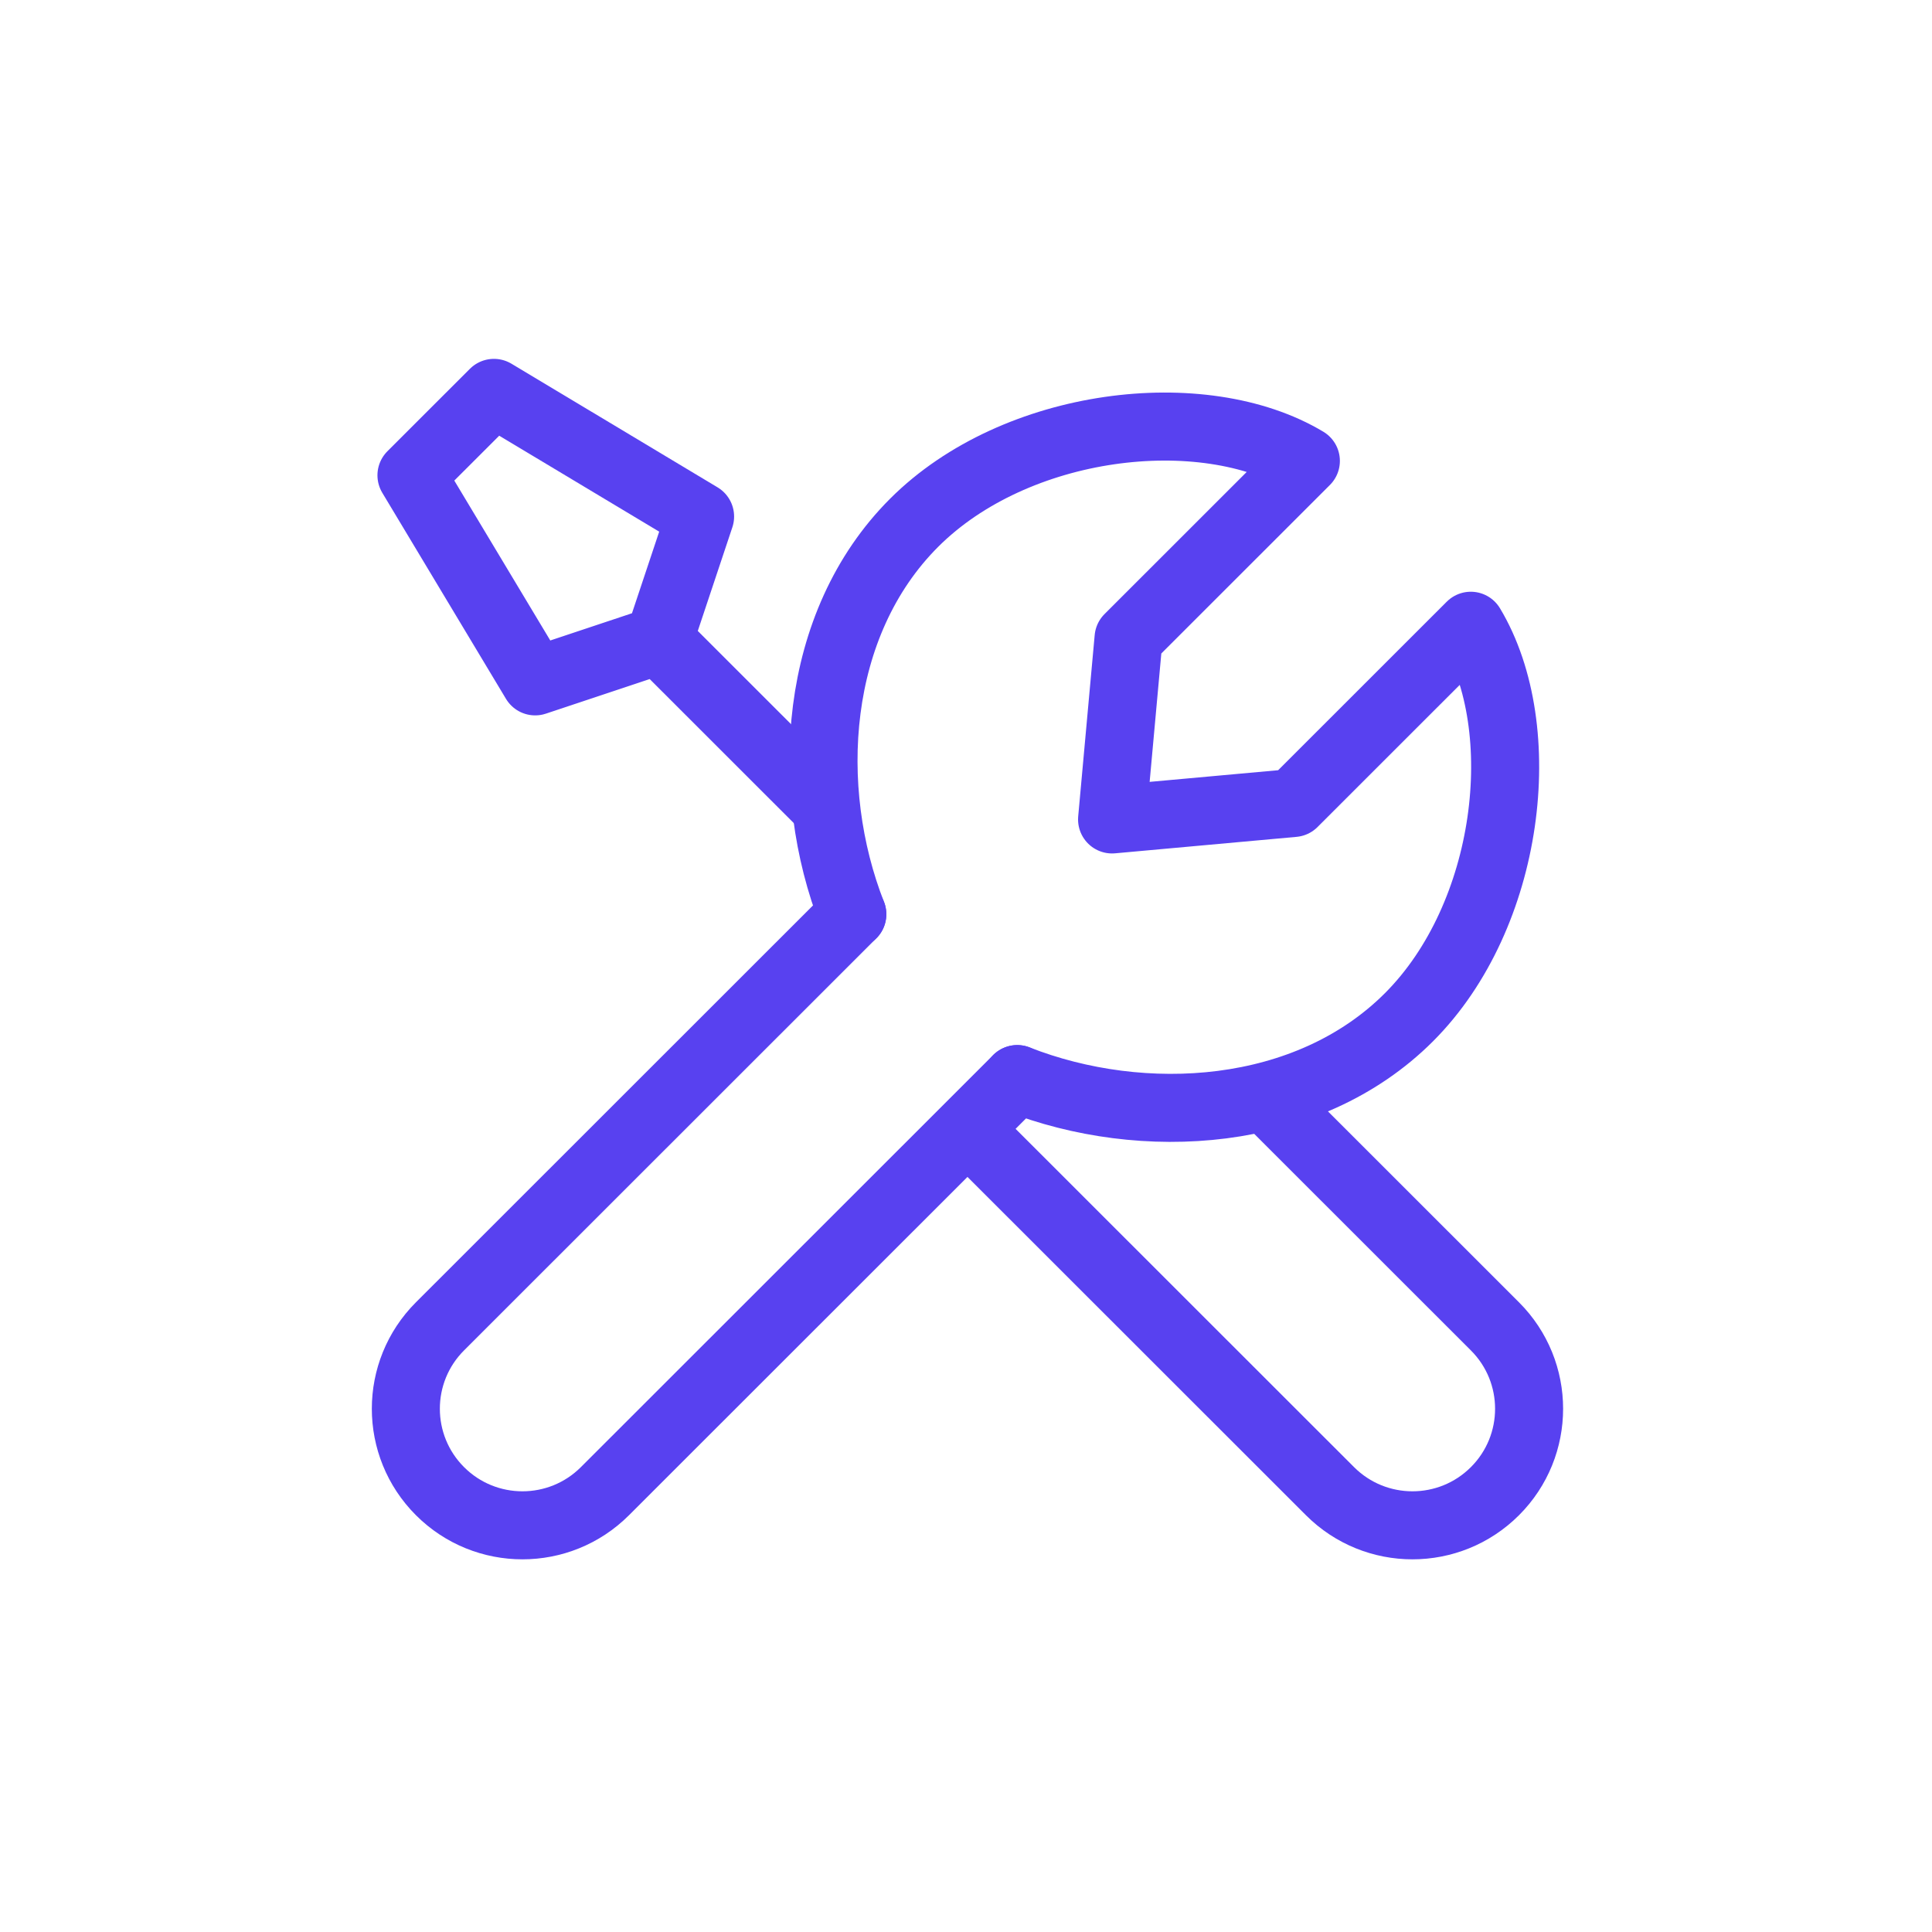
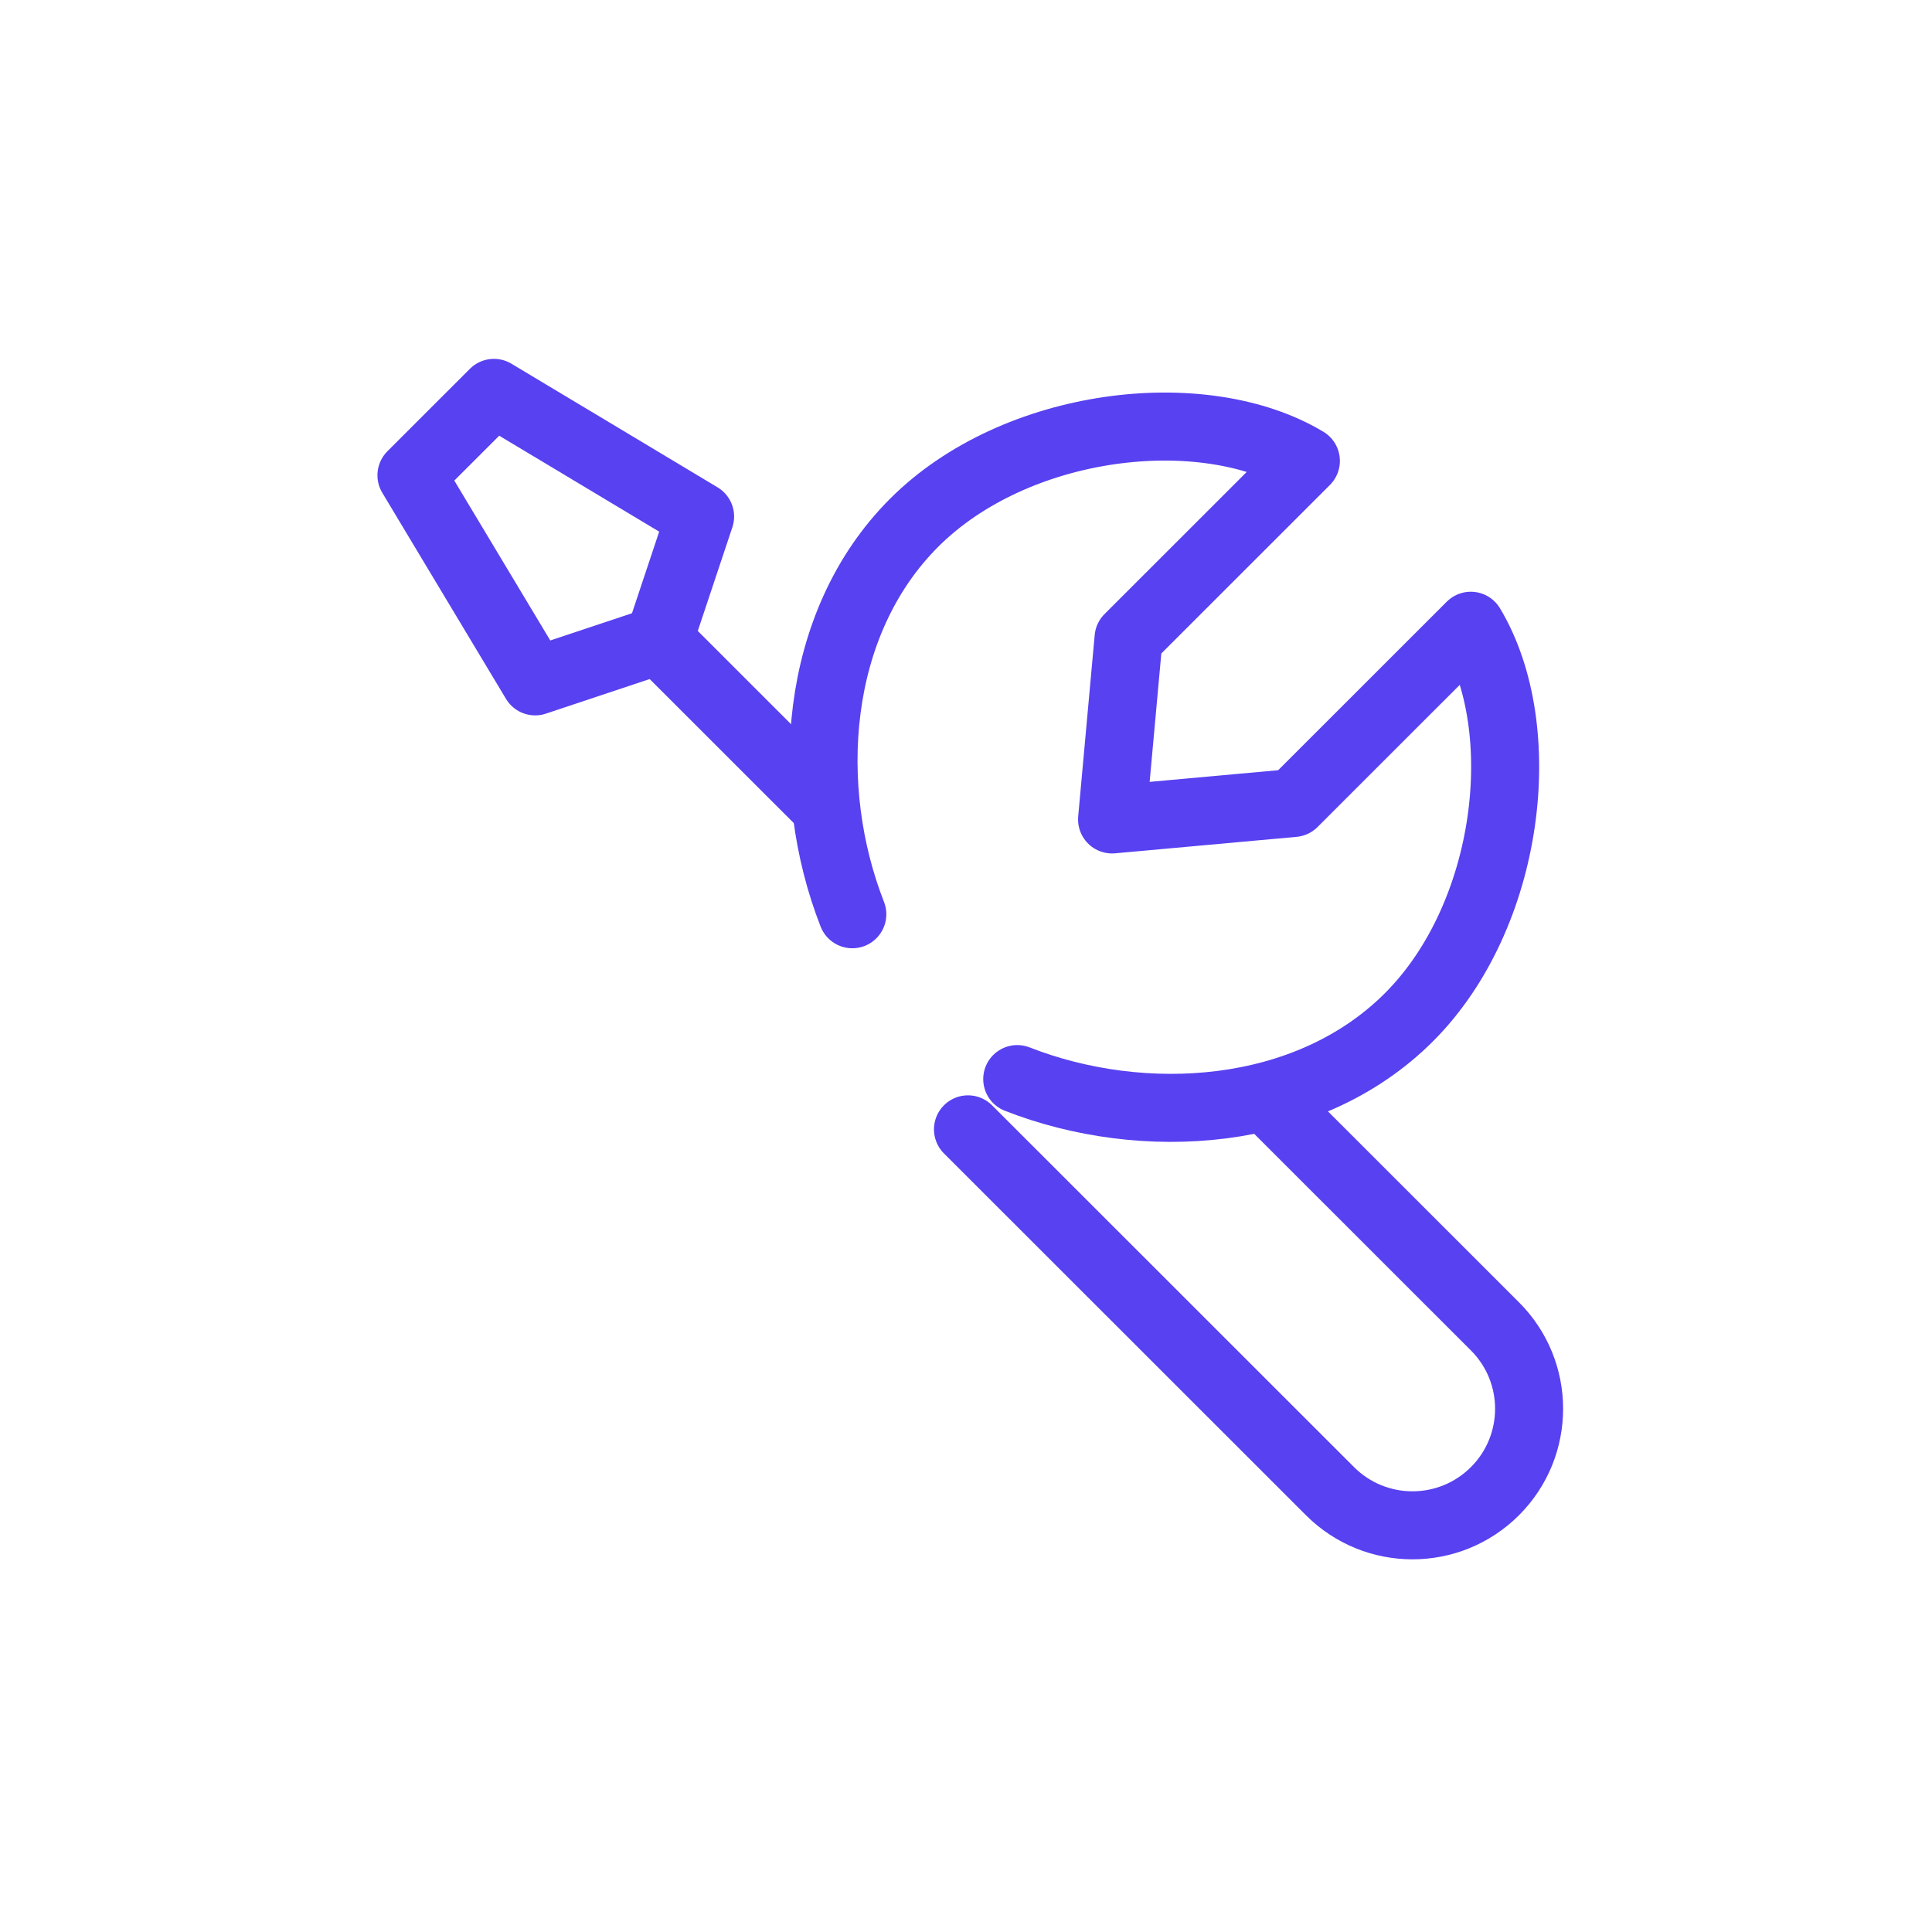
<svg xmlns="http://www.w3.org/2000/svg" width="71" height="71" viewBox="0 0 71 71" fill="none">
-   <path d="M31.322 33.597L16.17 48.742C14.496 50.415 14.496 53.127 16.17 54.8C17.843 56.473 20.557 56.473 22.231 54.8L37.383 39.656" stroke="#5841F0" stroke-width="2.5" stroke-linecap="round" stroke-linejoin="round" />
  <path d="M46.627 40.436L54.938 48.743C56.612 50.415 56.612 53.128 54.938 54.8C53.264 56.473 50.551 56.473 48.877 54.8L35.573 41.503" stroke="#5841F0" stroke-width="2.5" stroke-linecap="round" stroke-linejoin="round" />
  <path d="M24.213 23.525L19.667 25.04L15.121 17.467L18.152 14.438L25.728 18.982L24.213 23.525ZM24.213 23.525L30.278 29.587" stroke="#5841F0" stroke-width="2.5" stroke-linecap="round" stroke-linejoin="round" />
  <path d="M31.322 33.598C29.514 28.986 29.867 22.936 33.595 19.21C37.323 15.484 44.202 14.667 47.99 16.938L41.474 23.451L40.868 30.114L47.535 29.509L54.051 22.996C56.324 26.782 55.505 33.658 51.778 37.384C48.05 41.11 41.997 41.463 37.383 39.656" stroke="#5841F0" stroke-width="2.5" stroke-linecap="round" stroke-linejoin="round" />
</svg>